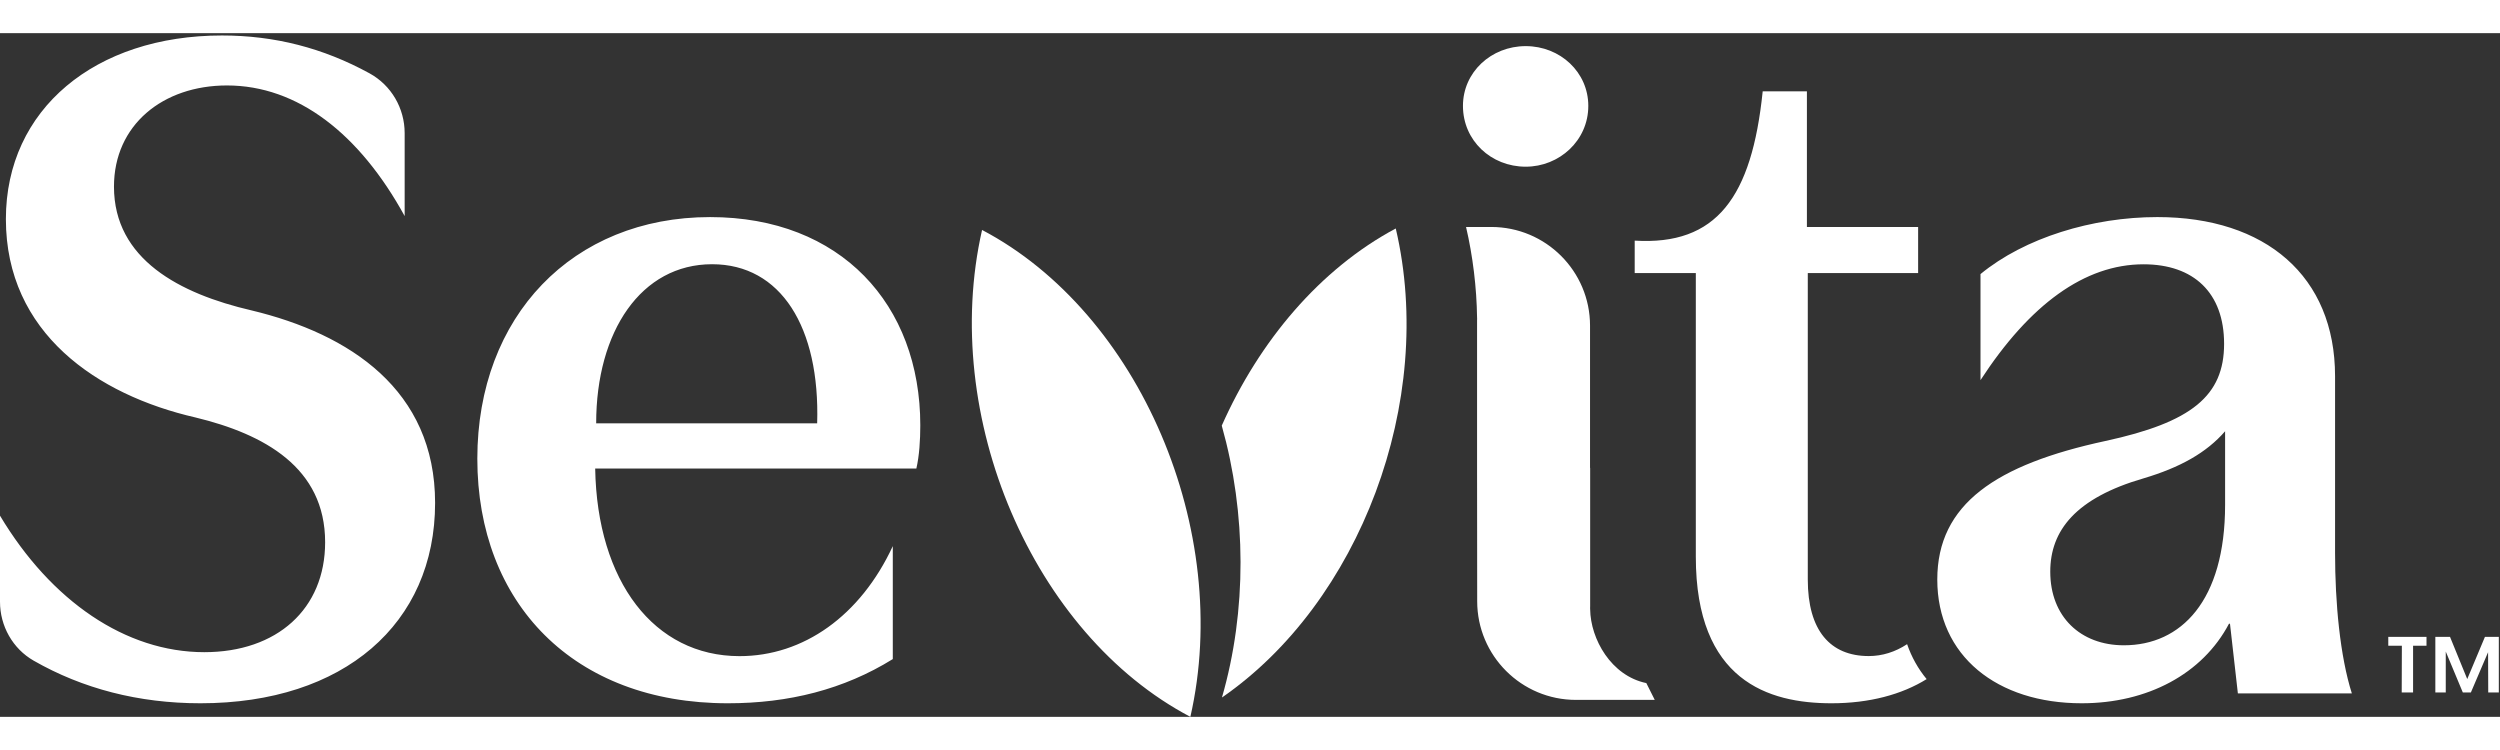
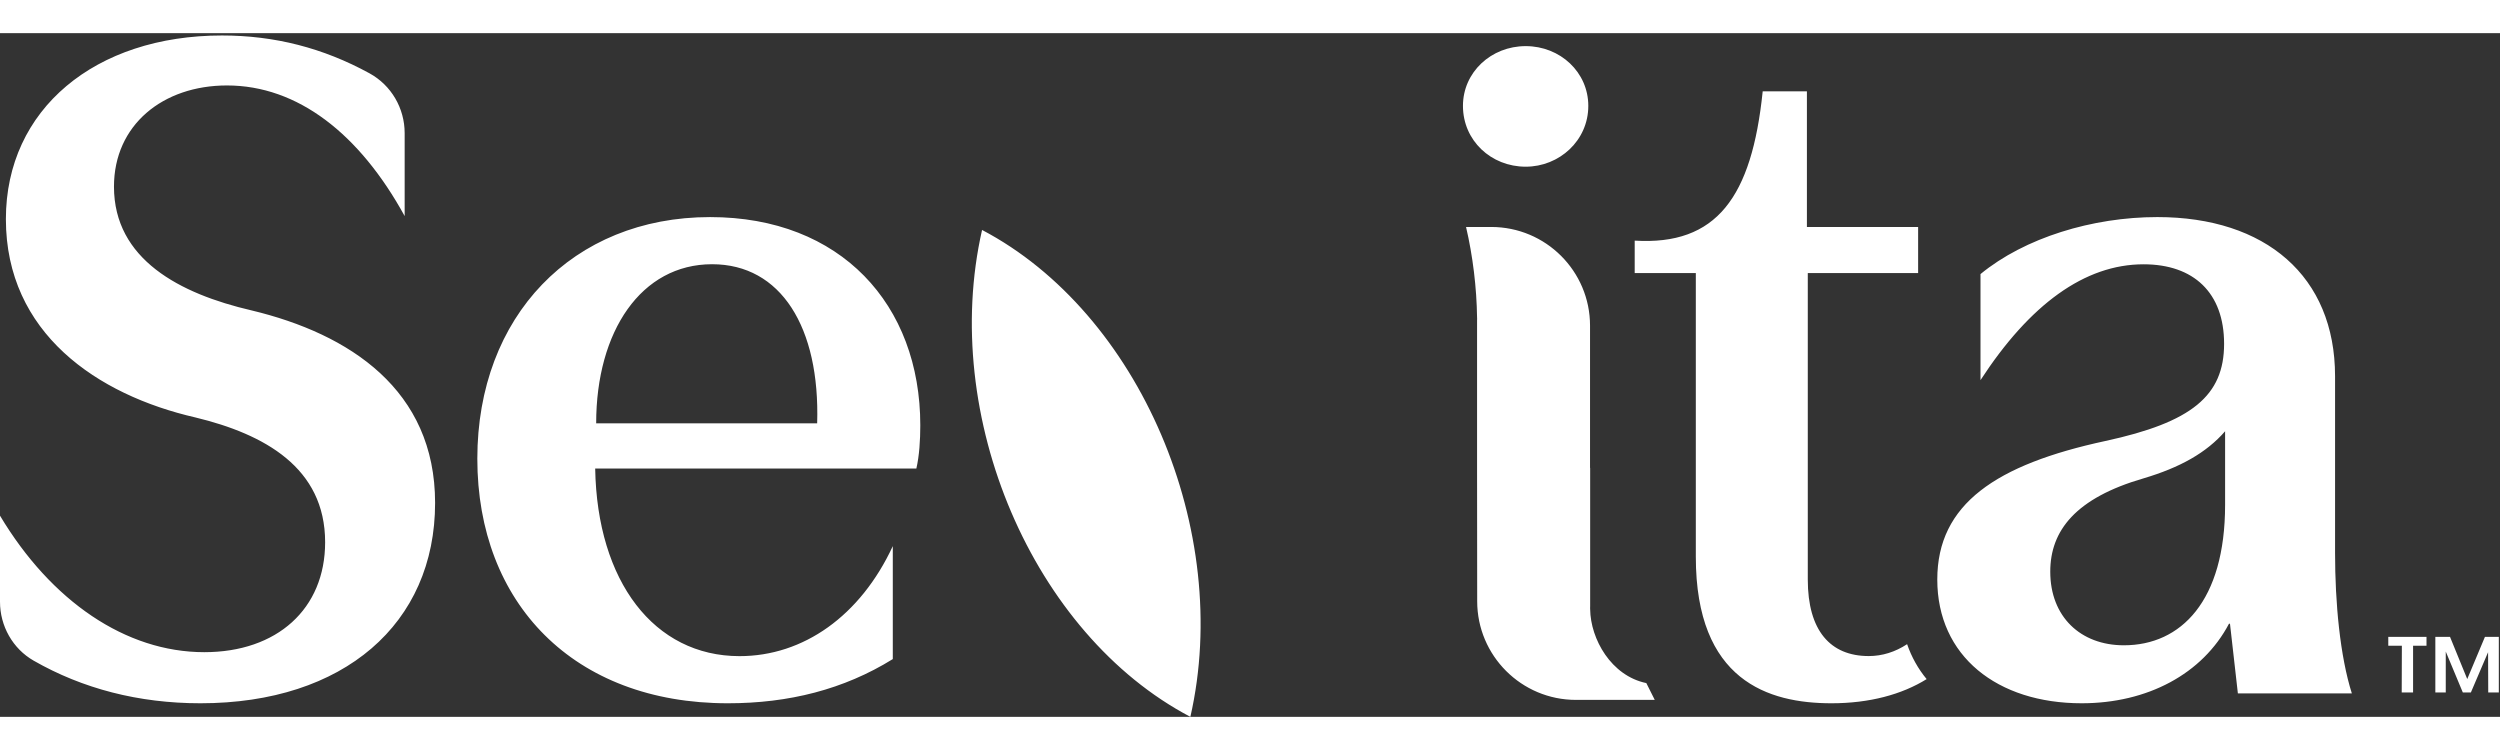
<svg xmlns="http://www.w3.org/2000/svg" width="70" height="21" viewBox="0 0 607 166">
  <rect x="0" y="0" width="607" height="166" fill="#333333" stroke="none" />
  <g fill="none" fill-rule="evenodd" transform="translate(0 .564)">
    <path fill="#fff" d="M238.448,47.22 C276.684,67.318 299.326,120.245 289.021,165.436 C250.784,145.34 228.144,92.413 238.448,47.22 Z M438.717,13.564 L438.717,46.495 L465.721,46.495 L465.721,57.685 L438.93,57.685 L438.93,132.097 C438.93,144.505 444.403,150.678 453.739,150.678 C457.024,150.678 460.187,149.674 463.045,147.789 C464.109,150.888 465.721,153.779 467.788,156.273 C461.768,160.014 453.892,162.142 444.678,162.142 C429.382,162.142 411.745,156.669 411.745,126.595 L411.745,126.595 L411.745,57.685 L396.904,57.685 L396.904,49.811 C416.762,51.028 425.338,39.319 427.983,13.564 L427.983,13.564 L438.717,13.564 Z M172.413,44.094 C204.131,44.094 223.448,65.319 223.448,94.651 C223.448,98.229 223.21,102.045 222.494,105.144 L144.511,105.144 C144.988,132.571 158.818,150.696 179.567,150.696 C195.069,150.696 208.9,140.918 216.771,123.985 L216.771,151.412 C204.847,158.804 191.492,162.142 176.706,162.142 C139.265,162.142 115.894,137.816 115.894,102.763 C115.894,68.18 139.026,44.094 172.413,44.094 Z M53.886,0 C66.626,0 78.44,3.01 89.713,9.184 C95,12.079 98.251,17.669 98.251,23.697 L98.251,23.697 L98.251,43.85 C87.275,23.841 72.252,12.134 55.101,12.134 C39.593,12.134 27.673,21.682 27.673,36.705 C27.673,54.341 43.637,62.703 61.062,66.749 C84.902,72.465 105.642,86.058 105.642,113.488 C105.642,142.832 83.473,162.141 48.655,162.141 C33.629,162.141 20.011,158.574 8.168,151.791 C3.071,148.871 0,143.369 0,137.495 L0,137.495 L0,116.591 C12.406,137.329 30.53,149.734 49.598,149.734 C67.266,149.734 78.942,139.243 78.942,123.036 C78.942,104.912 64.163,96.792 47.468,92.748 C23.598,87.275 1.429,72.252 1.429,44.579 C1.429,17.881 23.142,0 53.886,0 Z M523.802,44.093 C550.046,44.093 566.953,58.417 566.953,82.743 L566.953,82.743 L566.953,125.651 C566.953,137.816 568.169,150.709 571.027,159.74 L571.027,159.74 L543.355,159.74 L541.44,142.832 L541.196,142.832 C534.78,154.997 521.43,162.141 505.435,162.141 C484.94,162.141 470.373,150.709 470.373,132.096 C470.373,113.729 484.696,104.182 511.152,98.465 C532.134,93.933 540.011,87.487 540.011,74.867 C540.011,62.46 532.621,55.557 520.458,55.557 C506.165,55.557 492.815,65.319 480.865,83.686 L480.865,83.686 L480.865,57.931 C491.599,49.11 508.05,44.093 523.802,44.093 Z M362.067,46.495 C375.325,46.495 386.061,57.23 386.061,70.457 L386.061,104.972 L386.091,105.002 L386.091,138.604 C386.091,138.816 386.061,139.274 386.091,139.333 C386.181,146.54 391.191,155.481 399.727,157.238 L401.775,161.32 L382.654,161.32 C369.395,161.32 358.661,150.585 358.661,137.357 L358.632,105.062 L358.632,69.211 C358.632,69.157 358.634,69.089 358.636,69.015 L358.643,68.788 C358.647,68.64 358.647,68.511 358.632,68.481 C358.539,61.274 357.597,53.489 355.955,46.495 L362.067,46.495 Z M594.867,146.023 L599.045,156.26 L603.34,146.023 L606.713,146.023 L606.713,159.518 L604.144,159.518 L604.106,149.744 L599.928,159.518 L597.973,159.518 L593.831,149.588 L593.831,159.518 L591.301,159.518 L591.301,146.023 L594.867,146.023 Z M589.153,146.023 L589.153,148.171 L585.895,148.171 L585.895,159.518 L583.135,159.518 L583.173,148.171 L579.874,148.171 L579.874,146.023 L589.153,146.023 Z M540.254,96.094 C535.723,101.323 529.275,104.912 520.458,107.527 C504.007,112.301 497.803,120.177 497.803,130.181 C497.803,141.161 505.191,148.062 515.683,148.062 C529.519,148.062 540.254,137.329 540.254,113.972 L540.254,113.972 Z M172.891,55.54 C155.719,55.54 144.75,71.757 144.75,94.178 L198.407,94.178 C199.123,70.803 189.584,55.54 172.891,55.54 Z M370.438,2.584 C378.835,2.584 385.64,8.927 385.64,17.092 C385.64,25.518 378.604,31.86 370.438,31.86 C362.039,31.86 355.205,25.518 355.205,17.092 C355.205,8.927 362.039,2.584 370.438,2.584 Z" />
-     <path fill="#fff" d="M338.891,46.86 C320.472,56.704 305.758,74.197 296.643,94.73 C302.664,116.082 302.766,139.669 296.692,160.737 C330.06,137.741 348.732,88.856 338.891,46.86" />
  </g>
</svg>